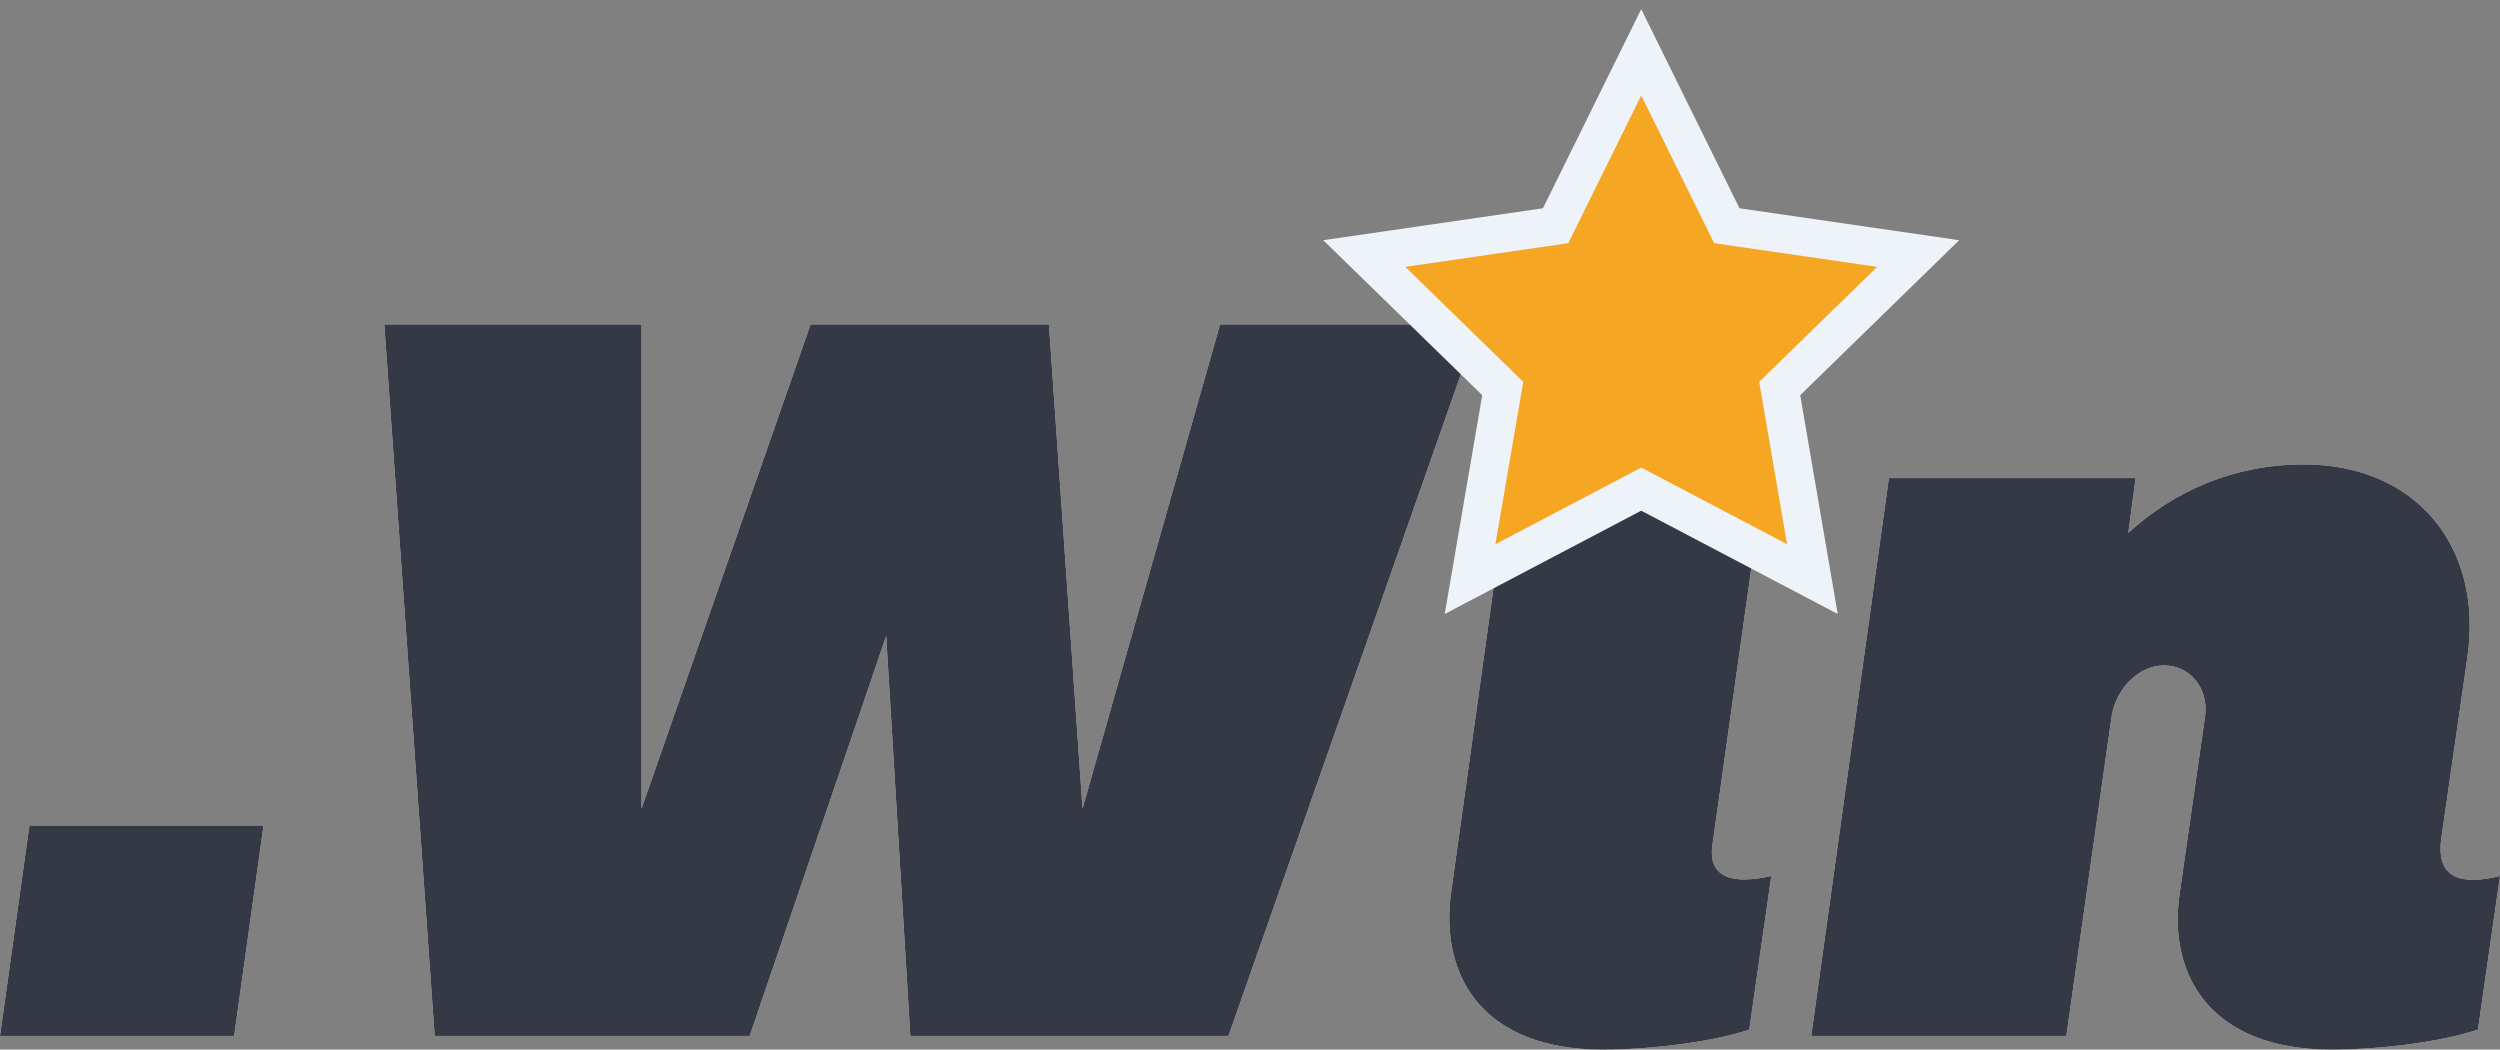
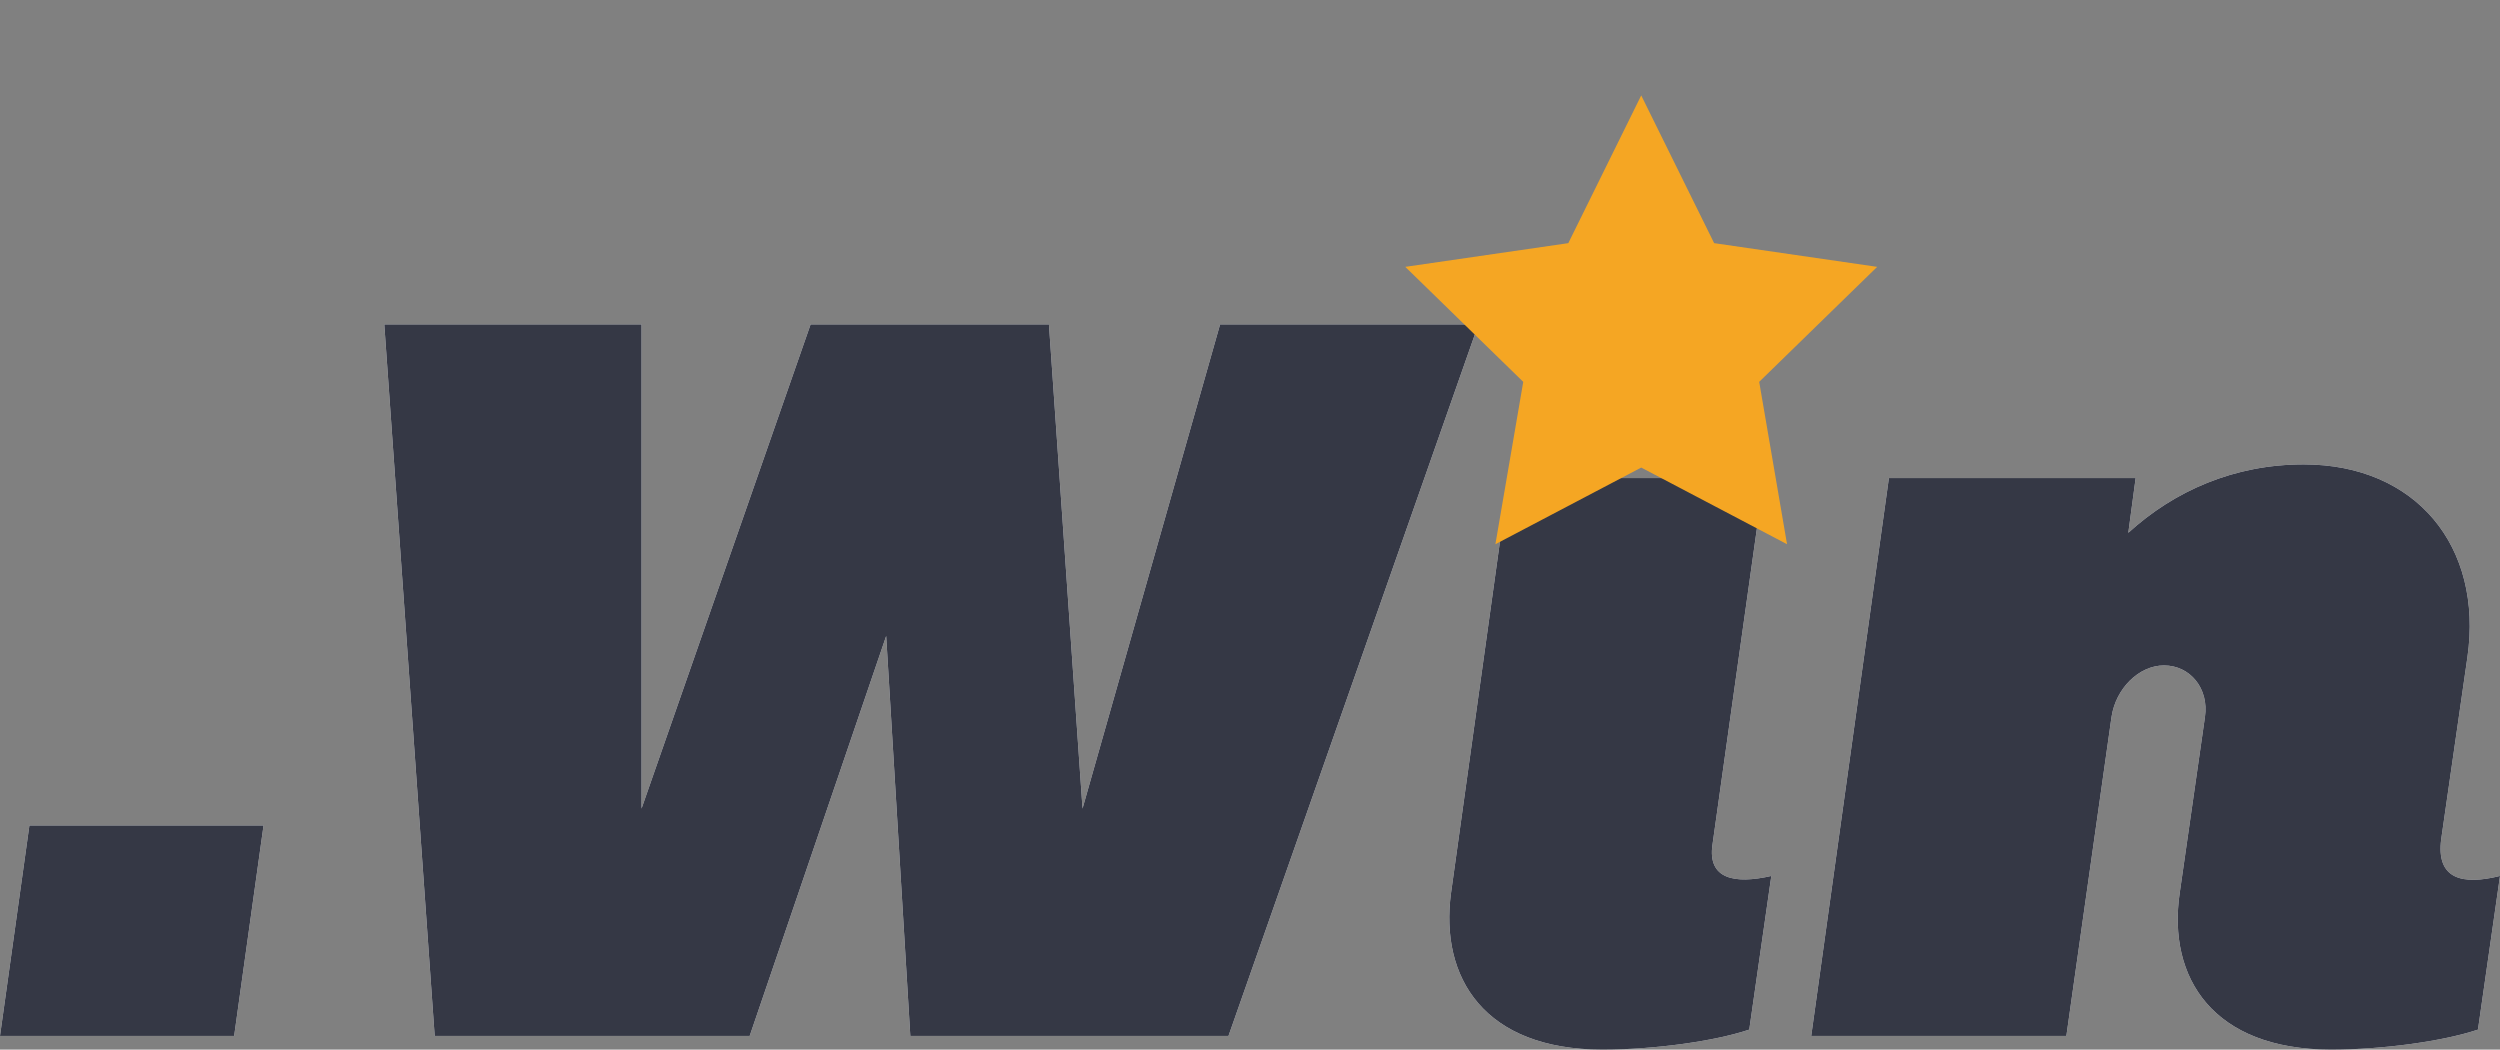
<svg xmlns="http://www.w3.org/2000/svg" xmlns:xlink="http://www.w3.org/1999/xlink" width="131px" height="55px" viewBox="0 0 131 55" version="1.1">
  <rect x="0" y="0" width="131" height="55" fill="#808080" stroke="none" />
  <title>win</title>
  <desc>Created with Sketch.</desc>
  <defs>
    <path d="M0,49.283 L1.541,38.253 L13.81,38.253 L12.269,49.283 L0,49.283 Z M63.932,12 L77.467,12 L64.372,49.283 L47.701,49.283 L46.436,28.325 L39.283,49.283 L22.778,49.283 L20.137,12 L33.617,12 L33.617,37.37 L42.475,12 L54.964,12 L56.724,37.37 L63.932,12 Z M76.036,41.782 L79.062,20.052 L92.432,20.052 L89.736,39.245 C89.461,41.065 90.891,41.341 92.817,40.9 L91.661,48.952 C89.846,49.559 86.71,50 83.959,50 C77.797,50 75.431,46.25 76.036,41.782 Z M129.294,29.428 L127.919,38.97 C127.644,41.065 129.019,41.396 131,40.9 L129.845,48.952 C128.029,49.559 124.893,50 122.142,50 C115.98,50 113.559,46.25 114.219,41.782 L115.54,32.572 C115.76,31.083 114.769,29.869 113.394,29.869 C112.073,29.869 110.863,31.083 110.643,32.572 L108.277,49.283 L94.908,49.283 L98.979,20.052 L111.908,20.052 L111.523,22.92 C113.944,20.714 117.08,19.335 120.711,19.335 C126.598,19.335 130.12,23.637 129.294,29.428 Z" id="path-1" />
  </defs>
  <g id="Page-1" stroke="none" stroke-width="1" fill="none" fill-rule="evenodd">
    <g id="Logos-V2" transform="translate(-577, -7031)">
      <g id="win" transform="translate(577, 7036)">
        <g id=".Win" fill-rule="nonzero">
          <use fill="#FFFFFF" xlink:href="#path-1" />
          <use fill="#353845" xlink:href="#path-1" />
        </g>
-         <polygon id="Star" stroke="#EEF3F9" stroke-width="4" fill="#F5A623" points="86 19.5 78.359 23.517 79.818 15.009 73.636 8.983 82.179 7.741 86 0 89.821 7.741 98.364 8.983 92.182 15.009 93.641 23.517" />
        <polygon id="Star" fill="#F5A623" points="86 19.5 78.359 23.517 79.818 15.009 73.636 8.983 82.179 7.741 86 0 89.821 7.741 98.364 8.983 92.182 15.009 93.641 23.517" />
      </g>
    </g>
  </g>
</svg>